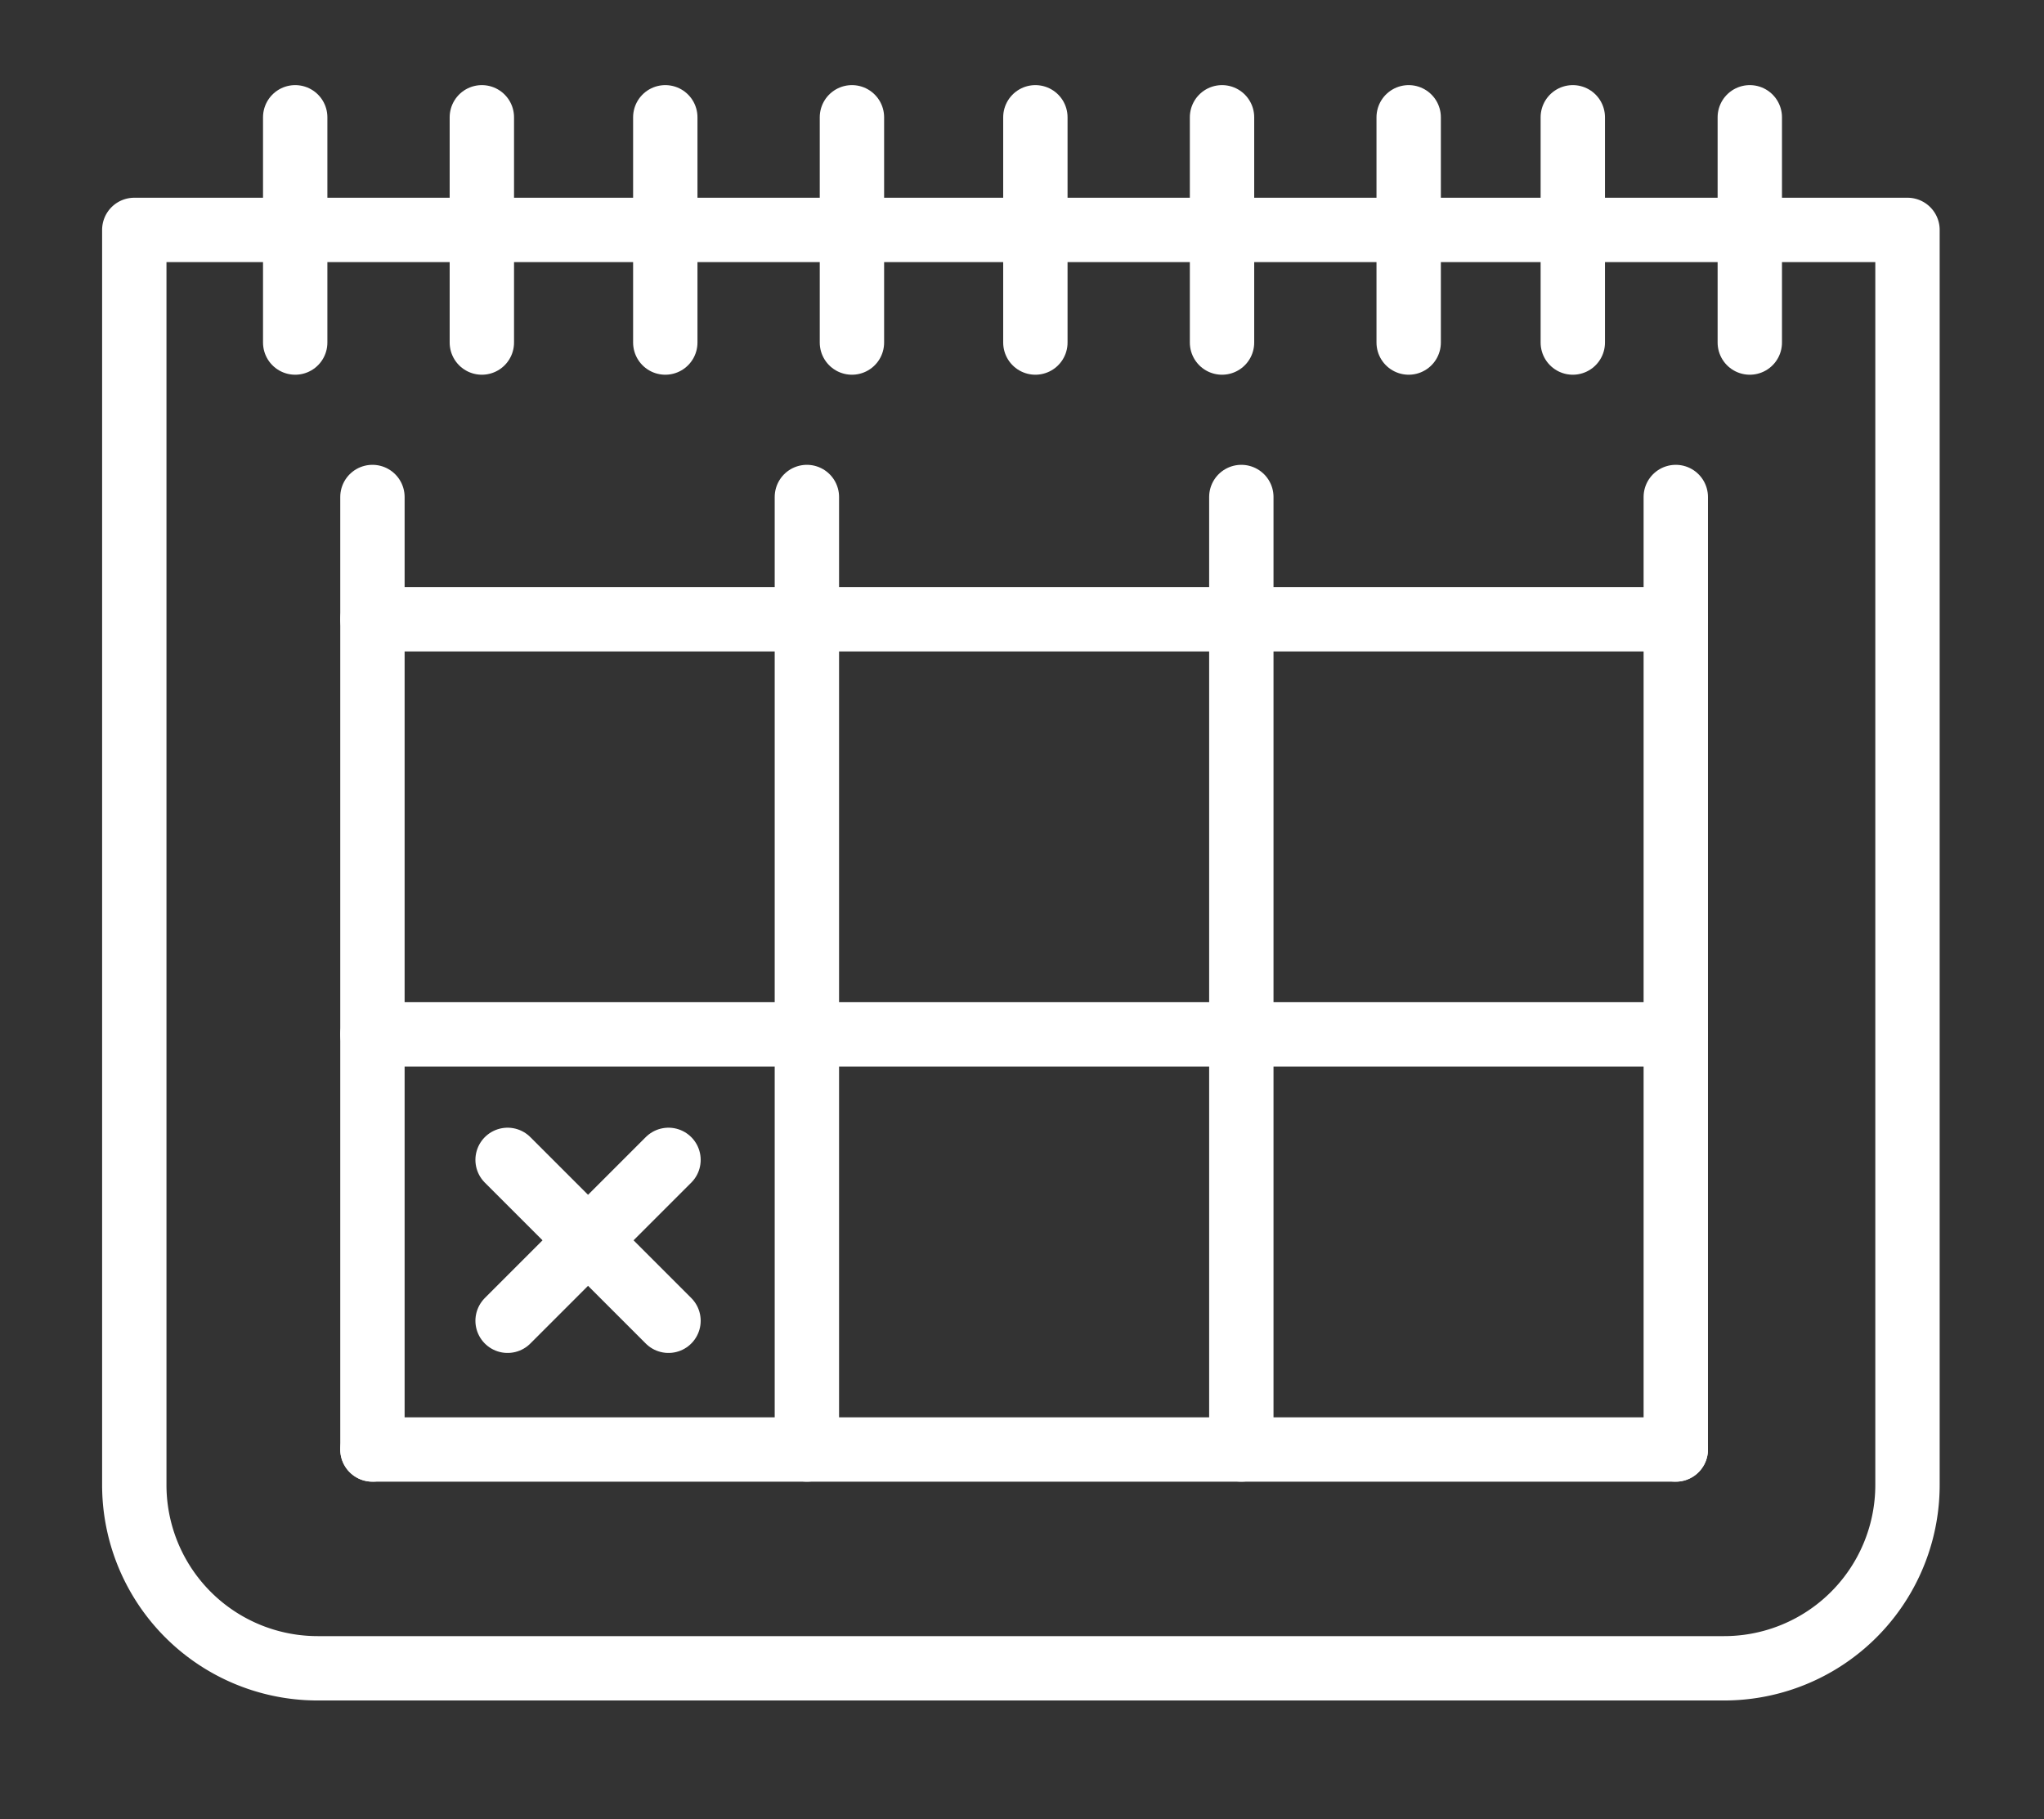
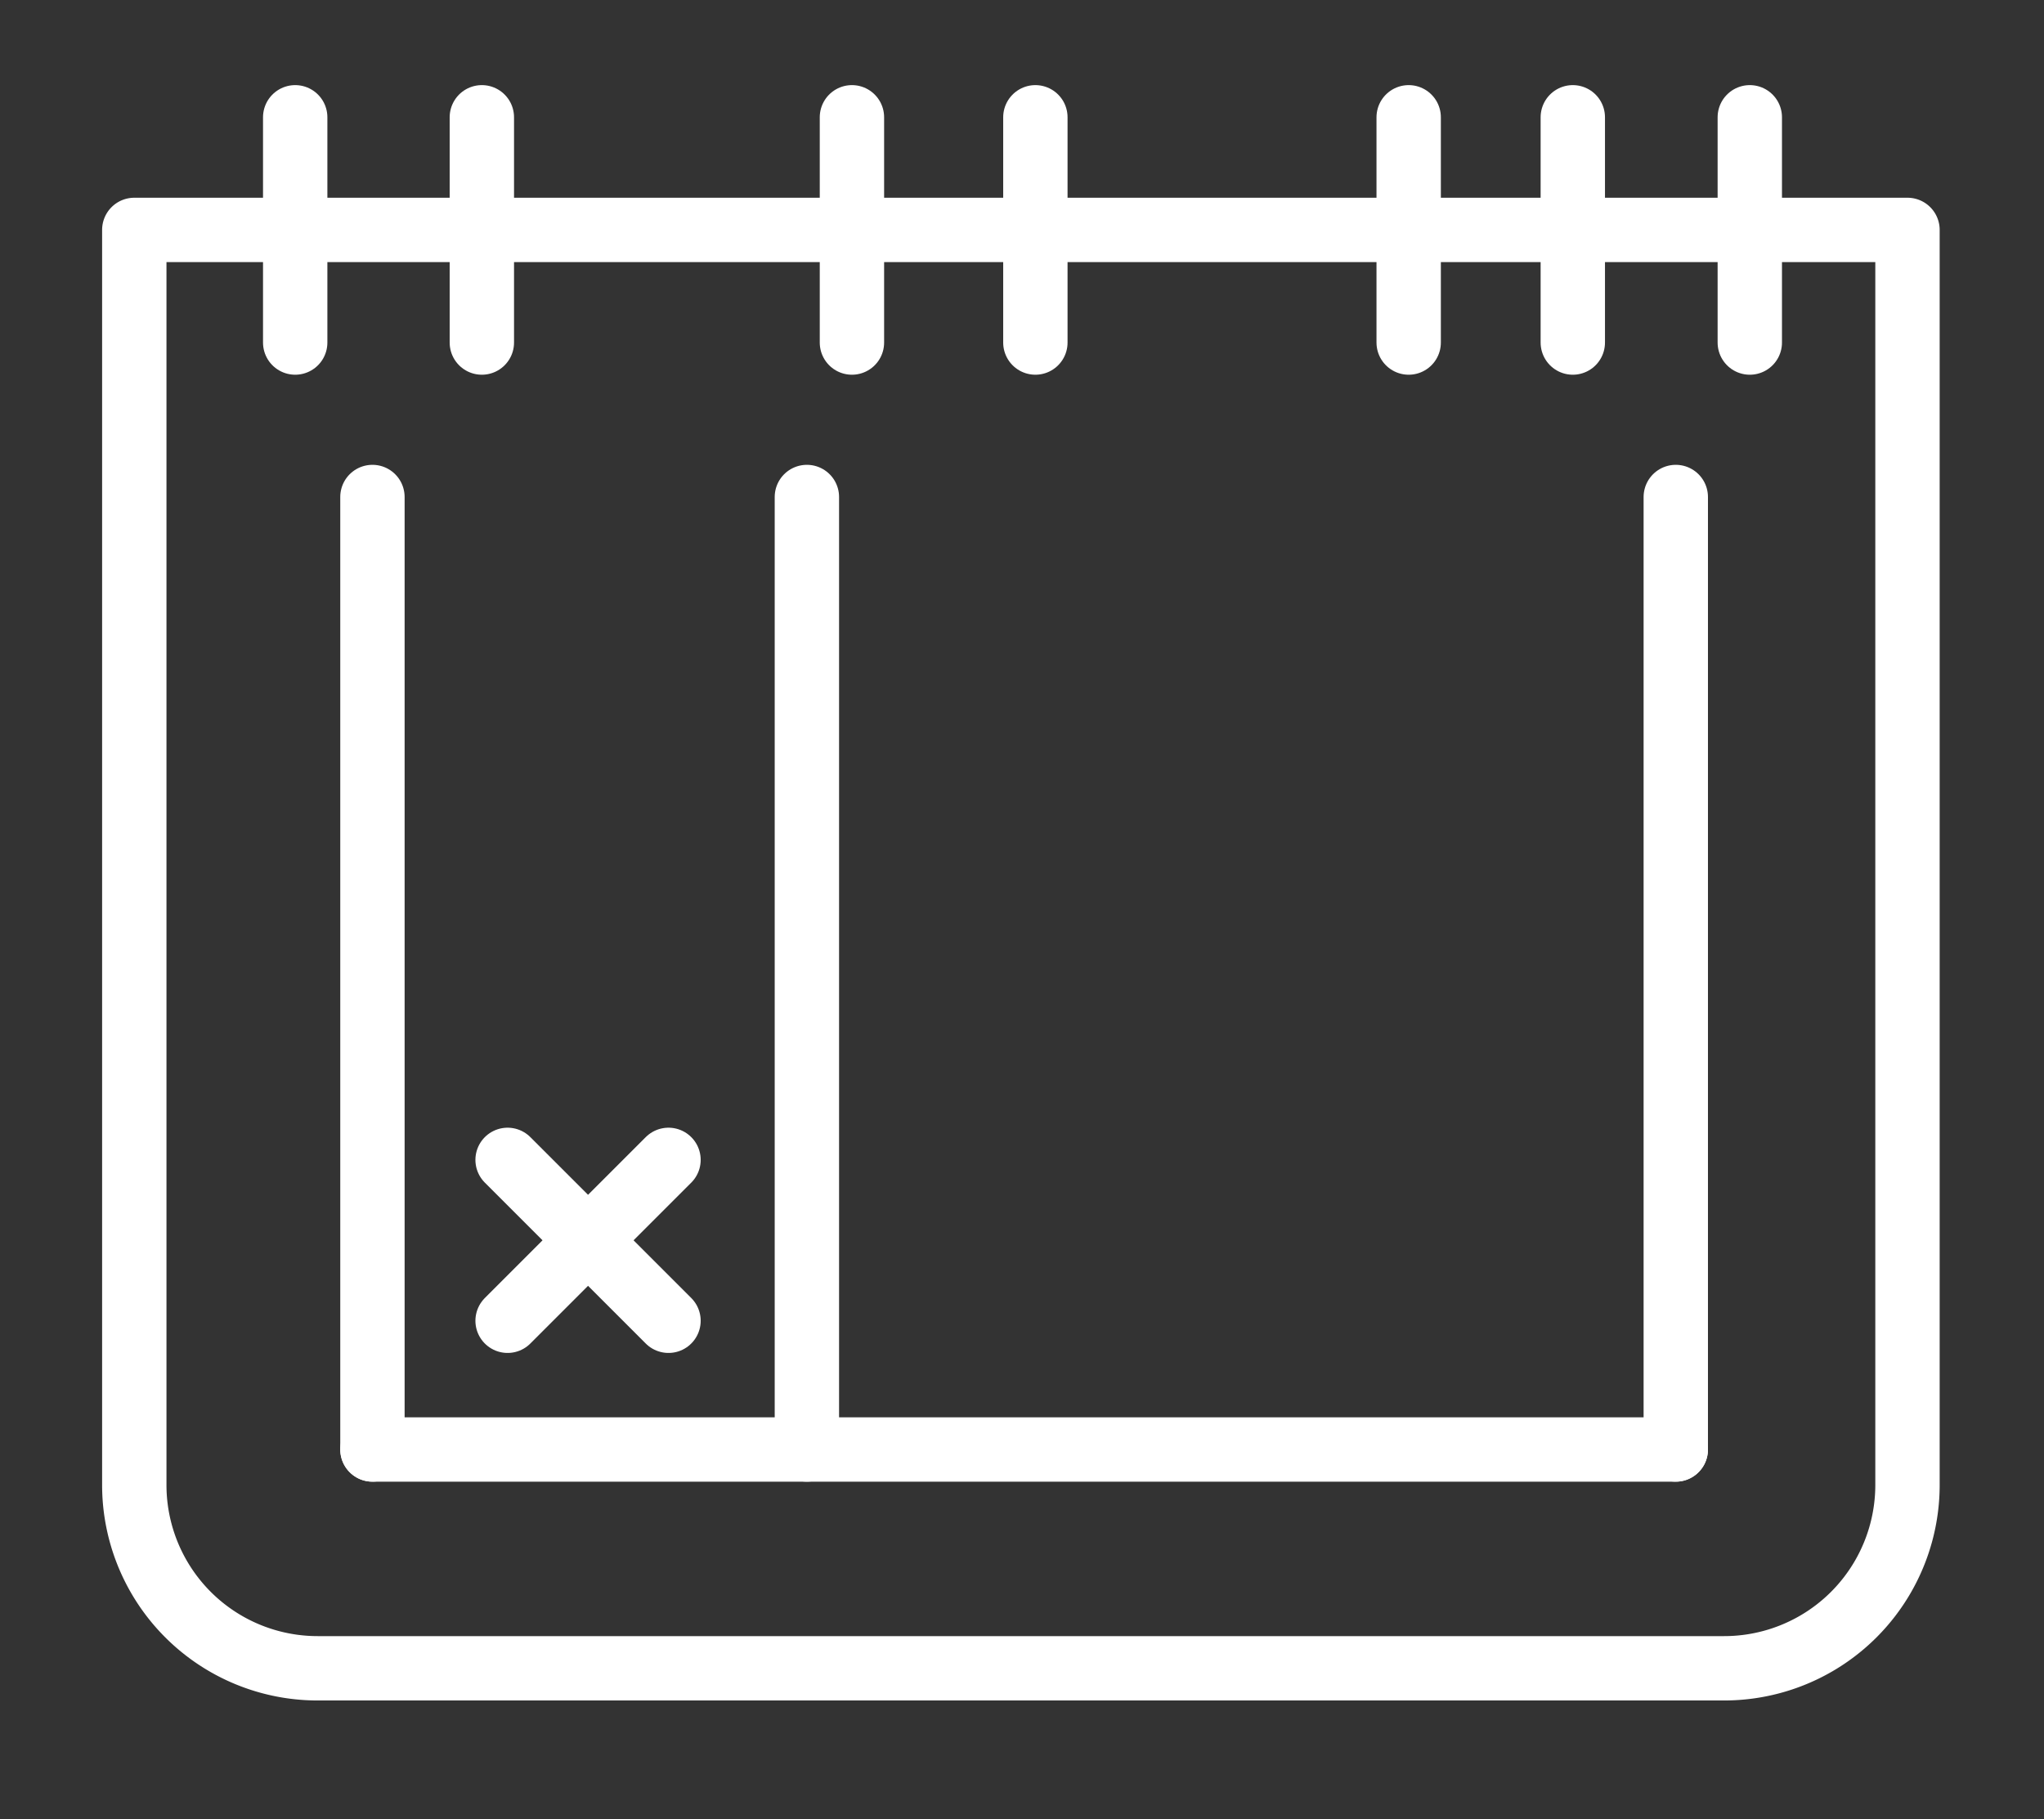
<svg xmlns="http://www.w3.org/2000/svg" id="Layer_1" data-name="Layer 1" width="63.515" height="56.532" viewBox="0 0 63.515 56.532">
  <rect x="0" y="0" width="63.515" height="56.532" fill="#333333" stroke="none" />
  <title>cta-banner-calendar-01</title>
  <path d="M59.273,7.145v39a5.697,5.697,0,0,1-5.7,5.7h-43.7a5.697,5.697,0,0,1-5.7-5.7v-39Z" style="fill:none;stroke:#fff;stroke-linejoin:round;stroke-width:2px" />
  <line x1="14.973" y1="10.645" x2="14.973" y2="3.645" style="fill:none;stroke:#fff;stroke-linecap:round;stroke-miterlimit:10;stroke-width:2px" />
  <line x1="9.173" y1="10.645" x2="9.173" y2="3.645" style="fill:none;stroke:#fff;stroke-linecap:round;stroke-miterlimit:10;stroke-width:2px" />
-   <line x1="37.973" y1="10.645" x2="37.973" y2="3.645" style="fill:none;stroke:#fff;stroke-linecap:round;stroke-miterlimit:10;stroke-width:2px" />
  <line x1="43.773" y1="10.645" x2="43.773" y2="3.645" style="fill:none;stroke:#fff;stroke-linecap:round;stroke-miterlimit:10;stroke-width:2px" />
  <line x1="48.873" y1="10.645" x2="48.873" y2="3.645" style="fill:none;stroke:#fff;stroke-linecap:round;stroke-miterlimit:10;stroke-width:2px" />
  <line x1="32.173" y1="10.645" x2="32.173" y2="3.645" style="fill:none;stroke:#fff;stroke-linecap:round;stroke-miterlimit:10;stroke-width:2px" />
  <line x1="26.473" y1="10.645" x2="26.473" y2="3.645" style="fill:none;stroke:#fff;stroke-linecap:round;stroke-miterlimit:10;stroke-width:2px" />
-   <line x1="20.673" y1="10.645" x2="20.673" y2="3.645" style="fill:none;stroke:#fff;stroke-linecap:round;stroke-miterlimit:10;stroke-width:2px" />
  <line x1="54.373" y1="10.645" x2="54.373" y2="3.645" style="fill:none;stroke:#fff;stroke-linecap:round;stroke-miterlimit:10;stroke-width:2px" />
  <line x1="15.773" y1="36.045" x2="20.773" y2="41.045" style="fill:none;stroke:#fff;stroke-linecap:round;stroke-miterlimit:10;stroke-width:2px" />
  <line x1="20.773" y1="36.045" x2="15.773" y2="41.045" style="fill:none;stroke:#fff;stroke-linecap:round;stroke-miterlimit:10;stroke-width:2px" />
  <line x1="52.073" y1="15.445" x2="52.073" y2="45.045" style="fill:none;stroke:#fff;stroke-linecap:round;stroke-miterlimit:10;stroke-width:2px" />
-   <line x1="11.573" y1="19.245" x2="52.073" y2="19.245" style="fill:none;stroke:#fff;stroke-linecap:round;stroke-miterlimit:10;stroke-width:2px" />
  <line x1="11.573" y1="45.045" x2="52.073" y2="45.045" style="fill:none;stroke:#fff;stroke-linecap:round;stroke-miterlimit:10;stroke-width:2px" />
  <line x1="11.573" y1="15.445" x2="11.573" y2="45.045" style="fill:none;stroke:#fff;stroke-linecap:round;stroke-miterlimit:10;stroke-width:2px" />
-   <line x1="11.573" y1="32.145" x2="52.073" y2="32.145" style="fill:none;stroke:#fff;stroke-linecap:round;stroke-miterlimit:10;stroke-width:2px" />
  <line x1="25.073" y1="15.445" x2="25.073" y2="45.045" style="fill:none;stroke:#fff;stroke-linecap:round;stroke-miterlimit:10;stroke-width:2px" />
-   <line x1="38.573" y1="15.445" x2="38.573" y2="45.045" style="fill:none;stroke:#fff;stroke-linecap:round;stroke-miterlimit:10;stroke-width:2px" />
</svg>